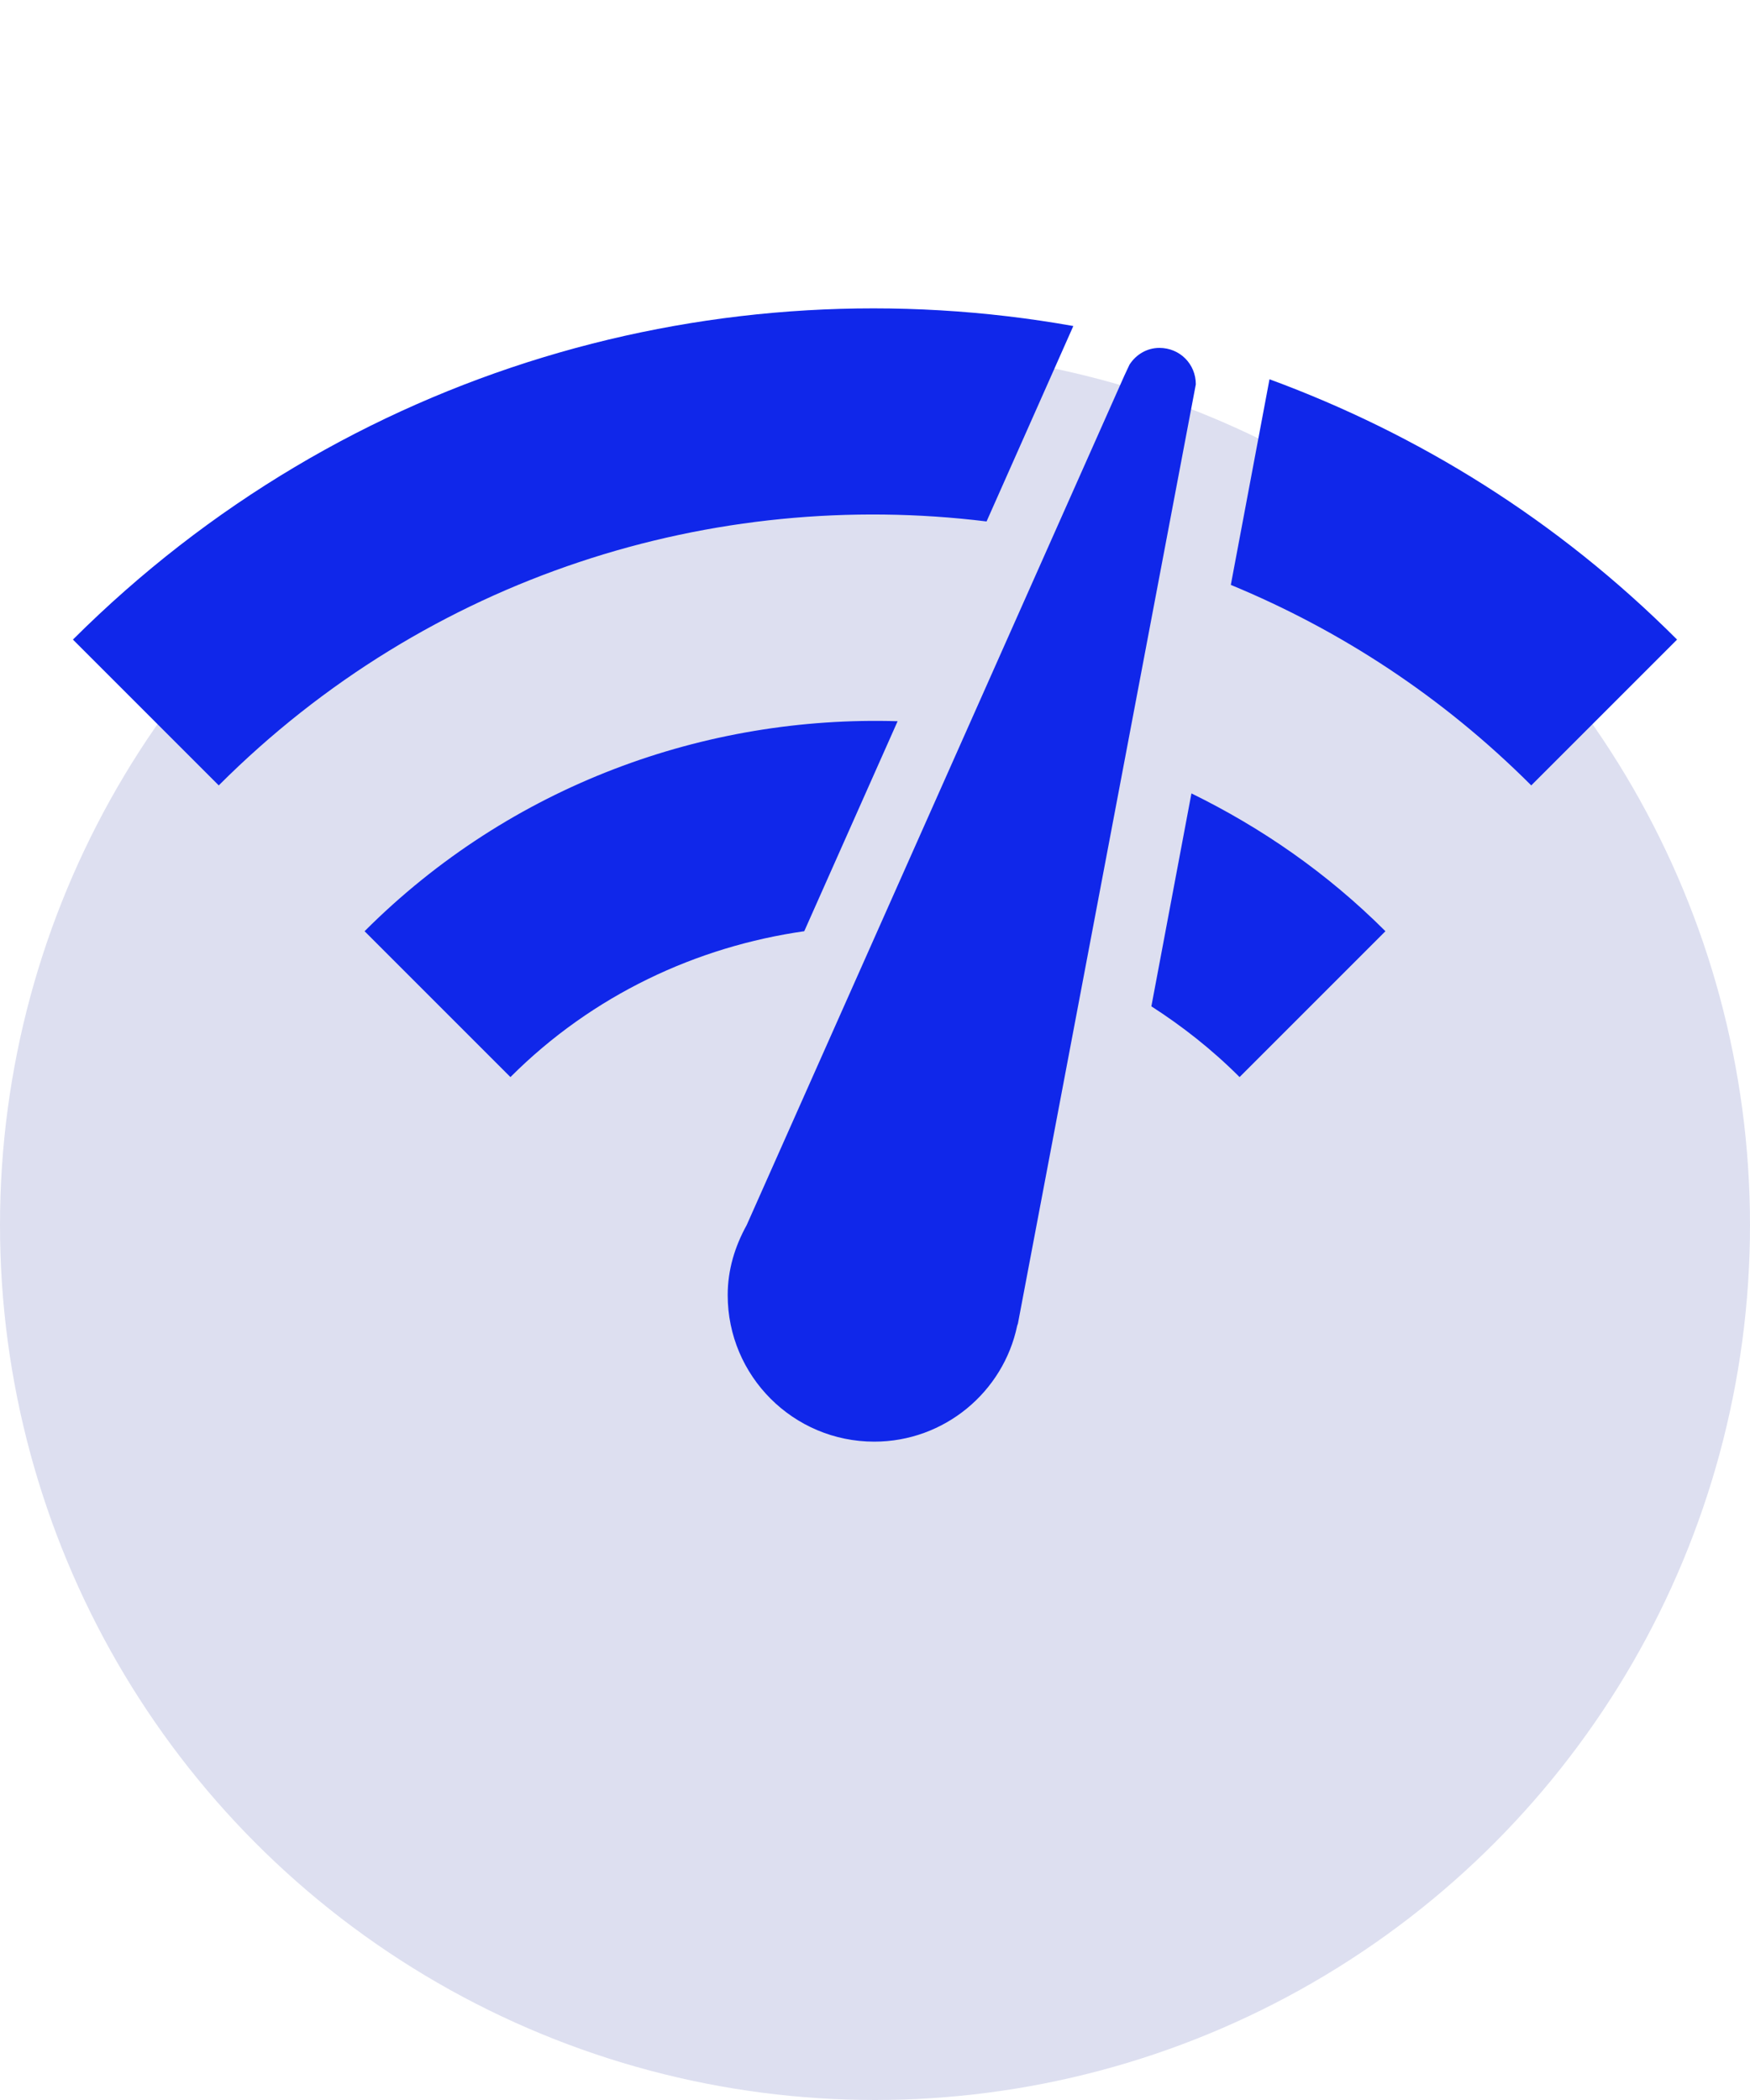
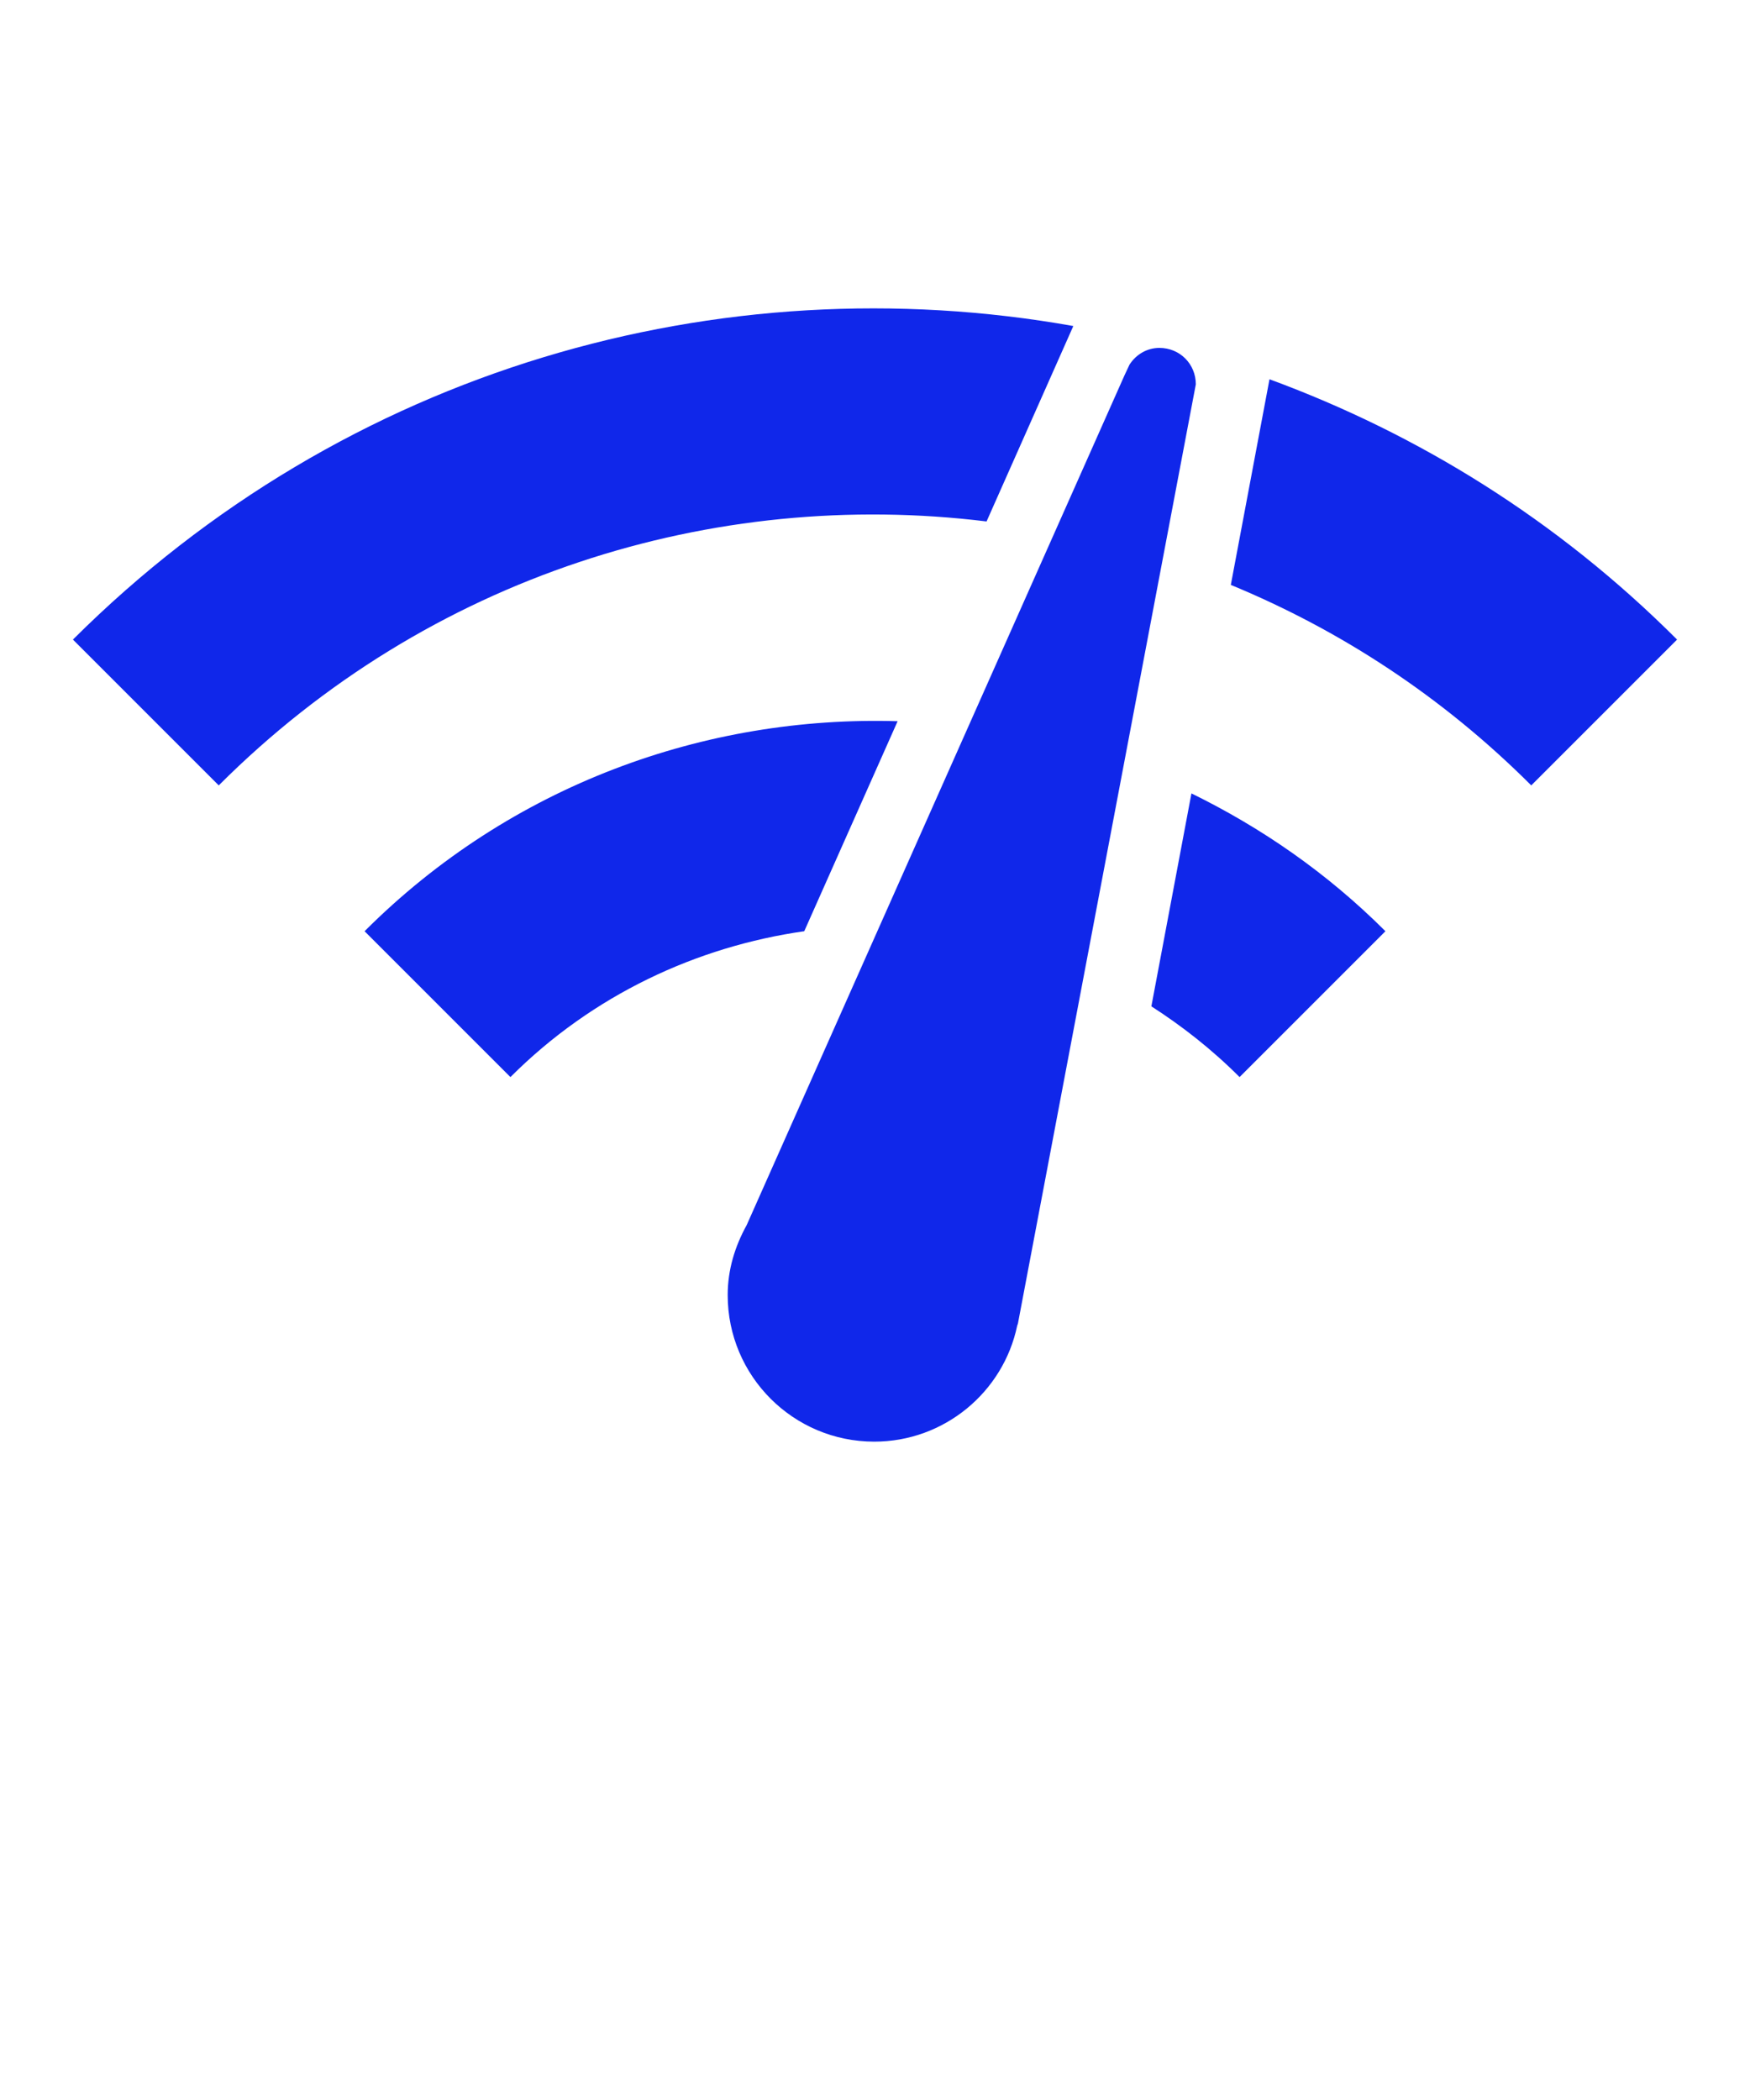
<svg xmlns="http://www.w3.org/2000/svg" width="40" height="48" viewBox="0 0 40 48" fill="none">
-   <circle cx="20" cy="28" r="20" fill="#DDDFF0" />
  <path d="M26.5 7.952C26.217 7.952 25.967 8.102 25.817 8.335L25.7 8.585L17.067 28.002C16.8 28.485 16.633 29.019 16.633 29.602C16.633 31.452 18.133 32.952 19.983 32.952C21.583 32.952 22.933 31.819 23.25 30.302L23.267 30.252L27.333 8.785C27.333 8.319 26.967 7.952 26.5 7.952ZM1.667 14.619L5 17.952C9.8 13.152 16.317 11.152 22.55 11.919L24.533 7.452C16.483 6.019 7.9 8.402 1.667 14.619ZM35 17.952L38.333 14.619C35.6 11.885 32.417 9.919 29.017 8.669L28.133 13.369C30.633 14.402 32.967 15.919 35 17.952ZM28.333 24.619L31.667 21.285C30.333 19.952 28.833 18.919 27.233 18.135L26.317 23.002C27.017 23.452 27.7 23.985 28.333 24.619ZM8.333 21.285L11.667 24.619C13.55 22.735 15.933 21.635 18.383 21.285L20.517 16.485C16.133 16.352 11.683 17.935 8.333 21.285Z" fill="#1027EA" />
</svg>